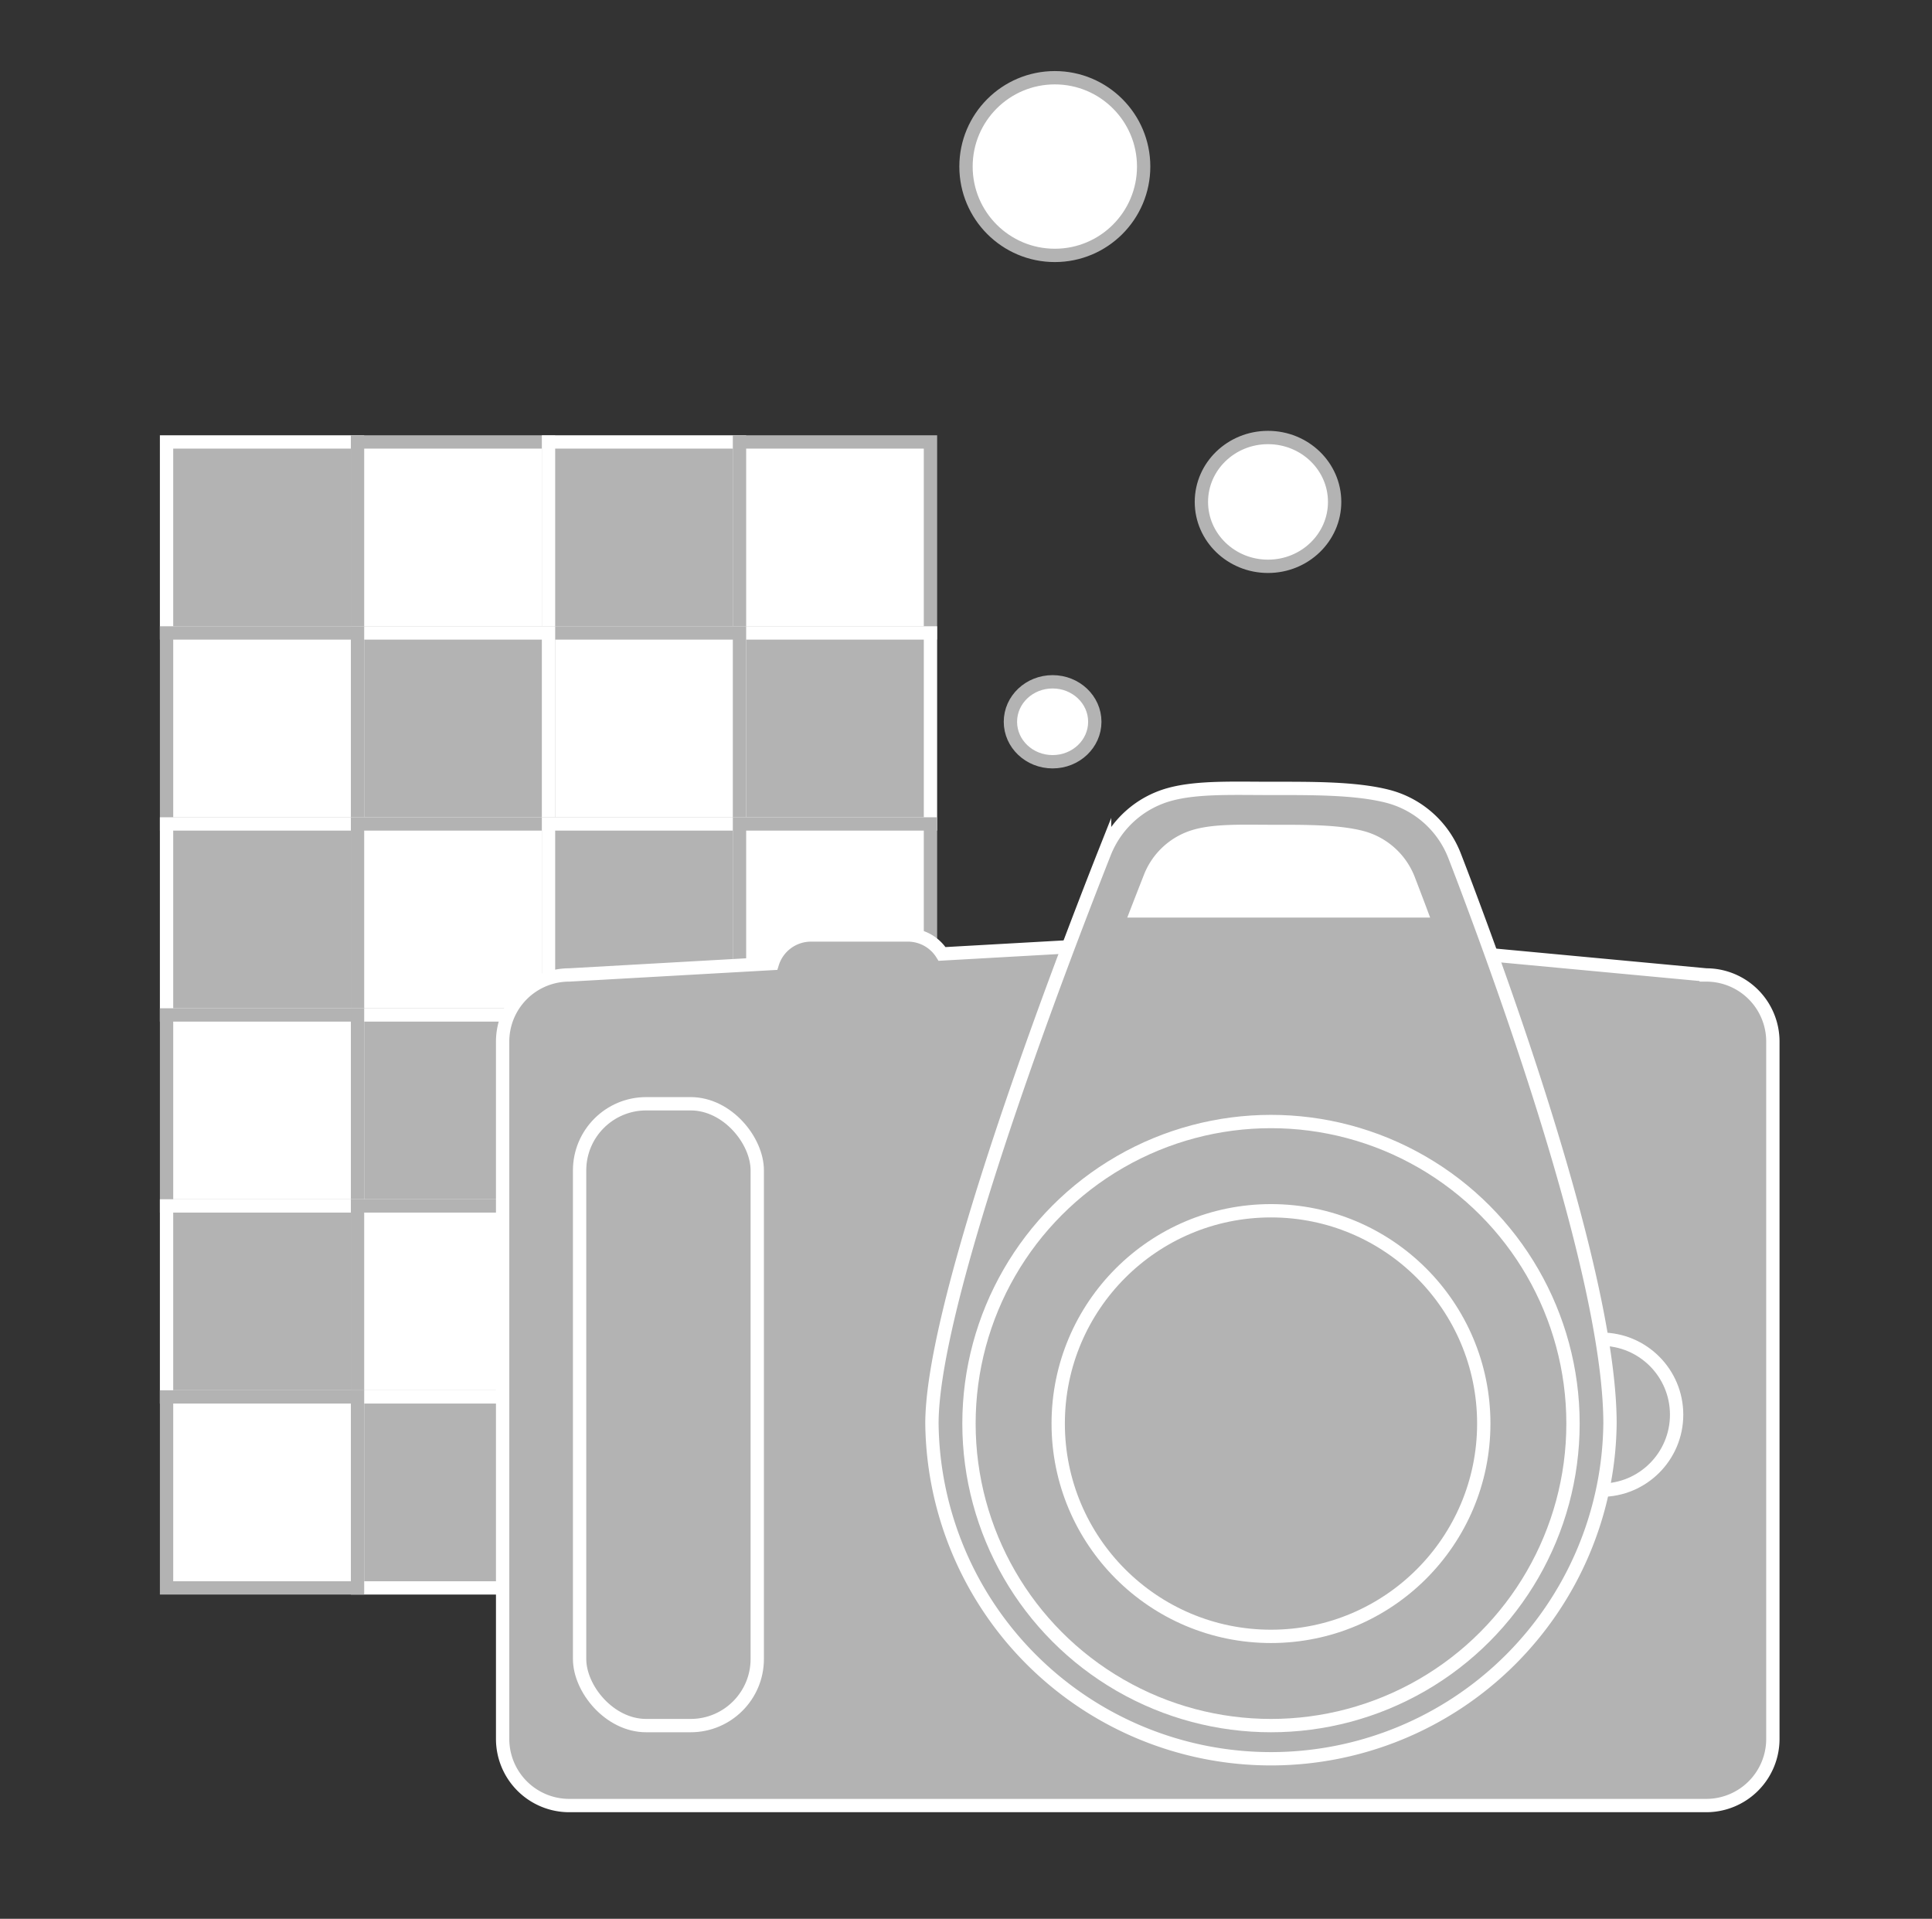
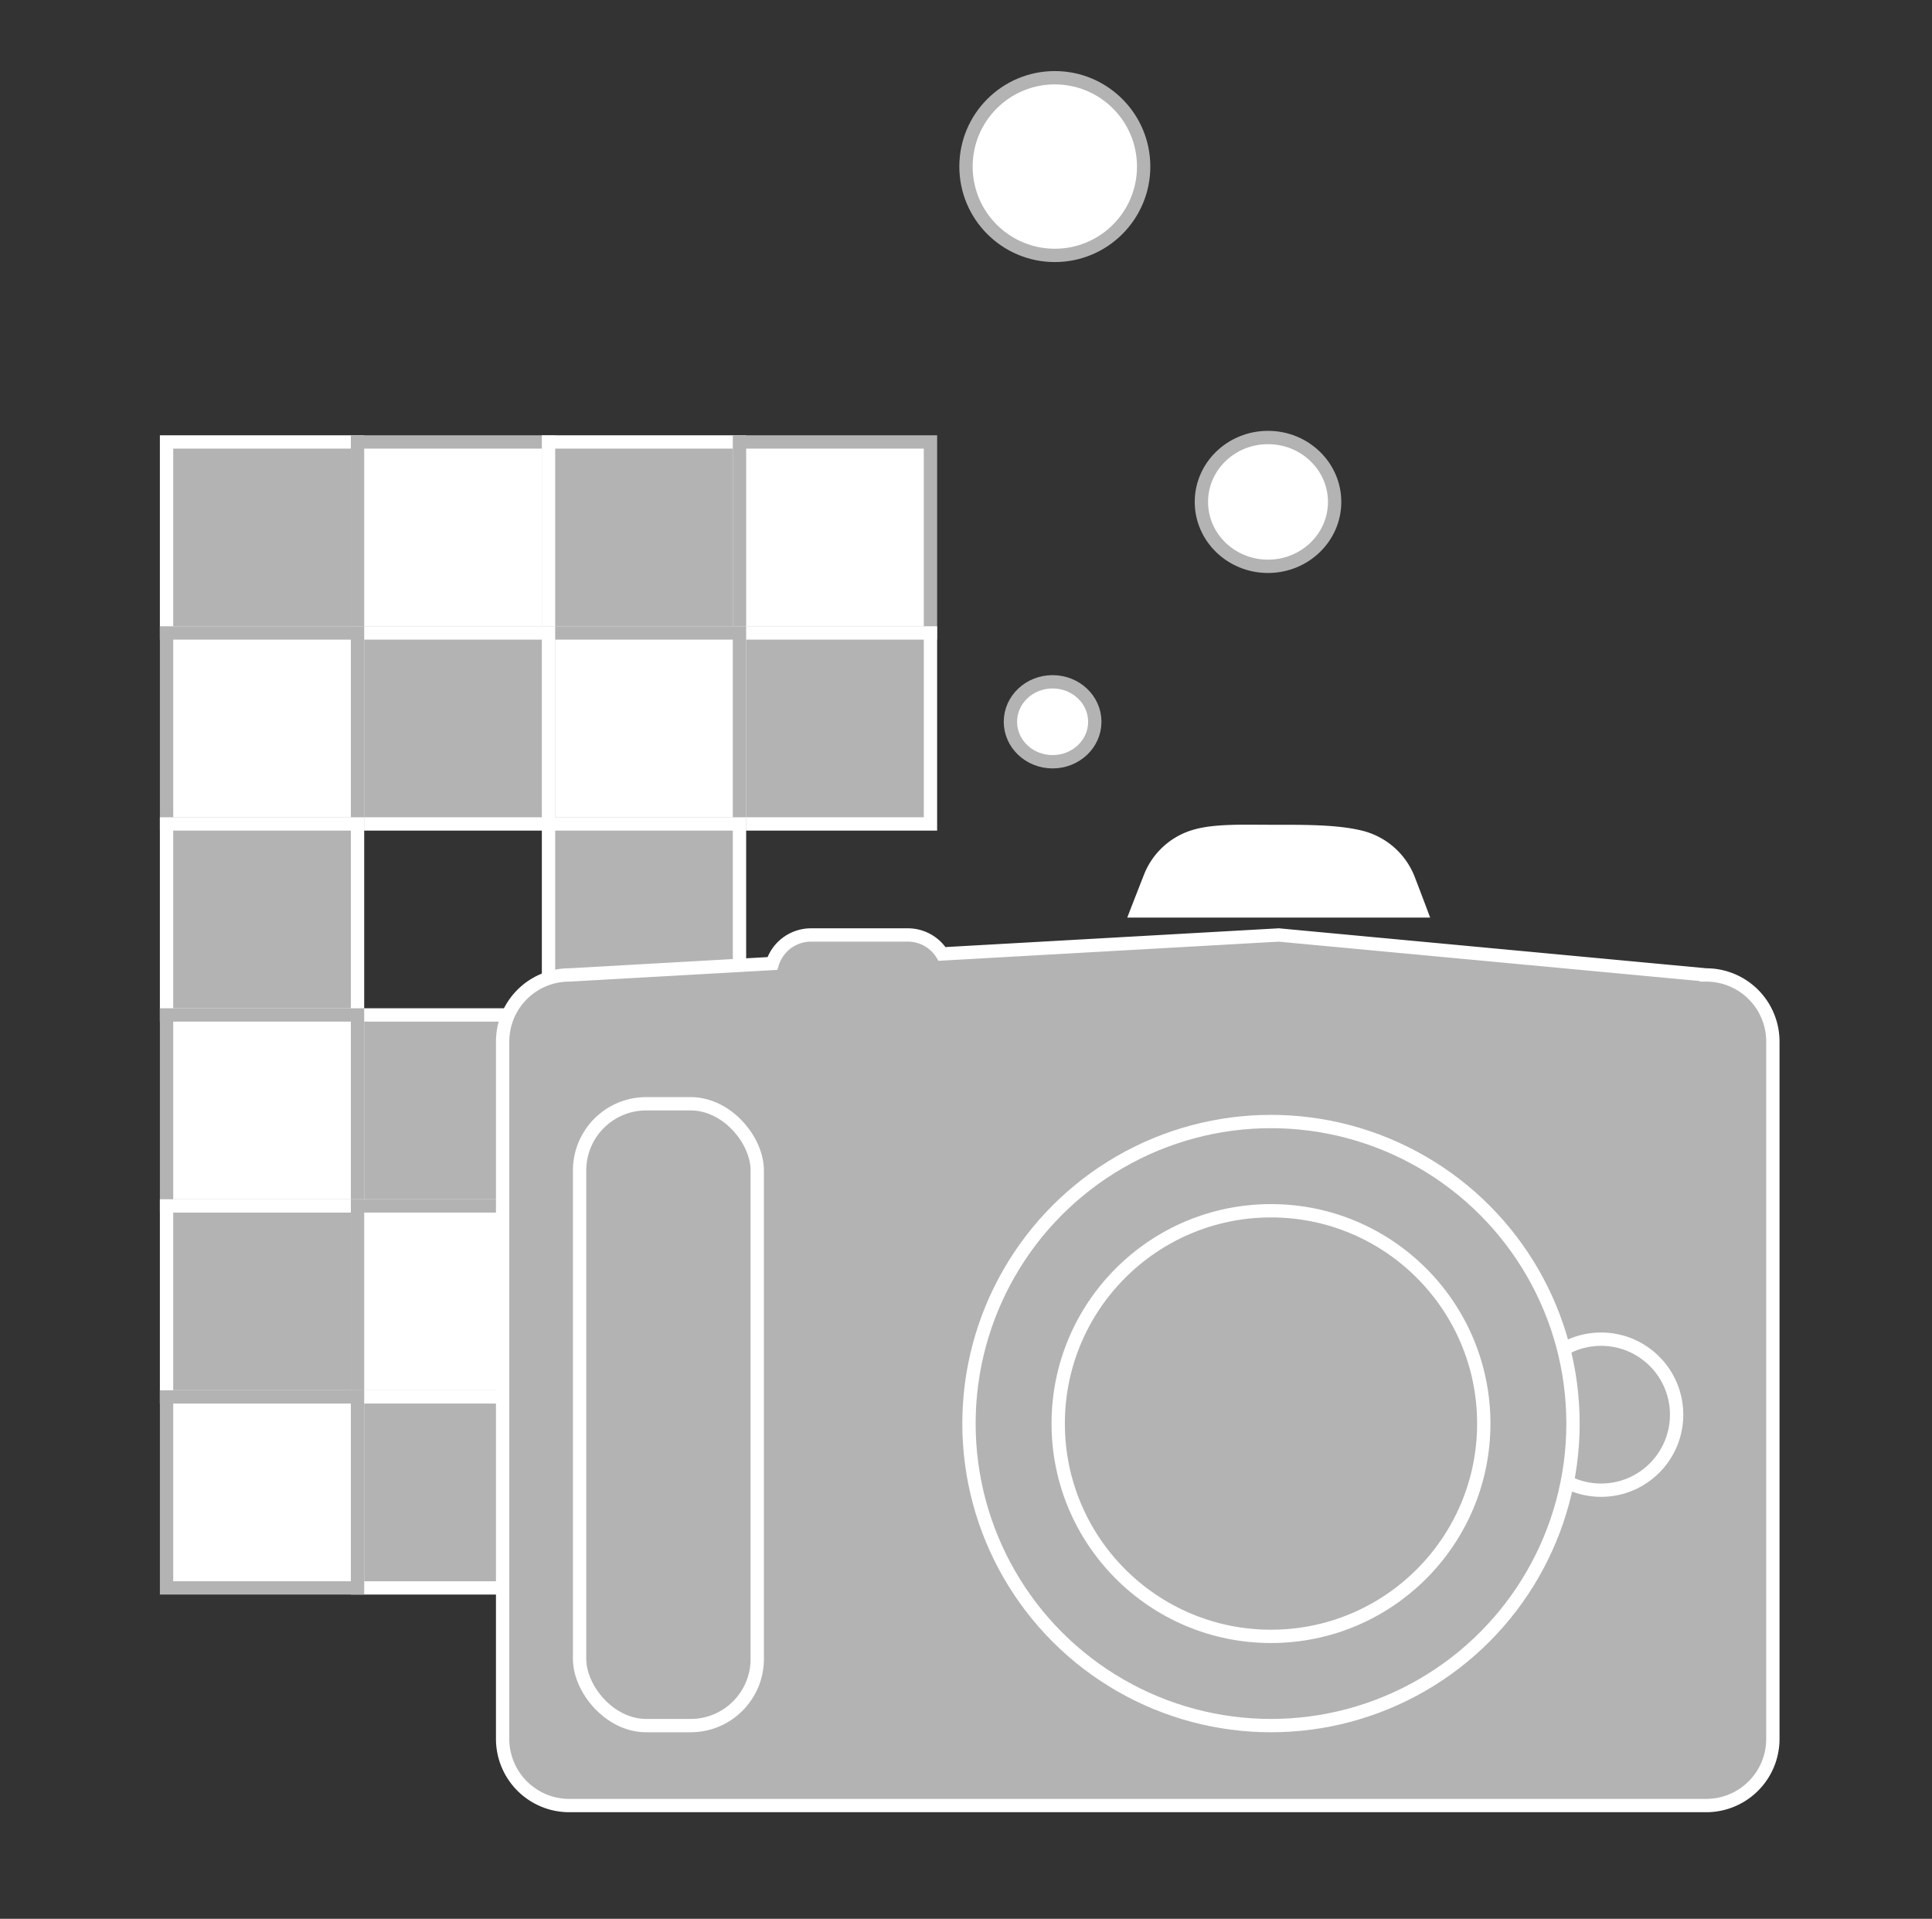
<svg xmlns="http://www.w3.org/2000/svg" id="Layer_1" data-name="Layer 1" viewBox="0 0 435 432">
  <rect x="0" y="0" width="435" height="432" fill="#333333" stroke="none" />
  <defs>
    <style>.cls-1{fill:#b3b3b3;stroke:#fff;}.cls-1,.cls-2{stroke-miterlimit:10;stroke-width:3px;}.cls-2,.cls-3{fill:#fff;}.cls-2{stroke:#b3b3b3;}</style>
  </defs>
  <title>Artboard 2 copy 3</title>
  <rect class="cls-1" x="37.5" y="99.5" width="43" height="43" />
  <rect class="cls-2" x="80.5" y="99.5" width="43" height="43" />
  <rect class="cls-1" x="123.5" y="99.5" width="43" height="43" />
  <rect class="cls-2" x="166.5" y="99.5" width="43" height="43" />
  <rect class="cls-1" x="166.5" y="142.5" width="43" height="43" transform="translate(376 328) rotate(180)" />
  <rect class="cls-2" x="123.5" y="142.5" width="43" height="43" transform="translate(290 328) rotate(180)" />
  <rect class="cls-1" x="80.5" y="142.5" width="43" height="43" transform="translate(204 328) rotate(180)" />
  <rect class="cls-2" x="37.5" y="142.5" width="43" height="43" transform="translate(118 328) rotate(180)" />
  <rect class="cls-1" x="37.5" y="185.5" width="43" height="43" />
-   <rect class="cls-2" x="80.5" y="185.5" width="43" height="43" />
  <rect class="cls-1" x="123.5" y="185.5" width="43" height="43" />
-   <rect class="cls-2" x="166.5" y="185.5" width="43" height="43" />
  <rect class="cls-1" x="166.5" y="228.5" width="43" height="43" transform="translate(376 500) rotate(180)" />
  <rect class="cls-2" x="123.5" y="228.5" width="43" height="43" transform="translate(290 500) rotate(180)" />
  <rect class="cls-1" x="80.5" y="228.5" width="43" height="43" transform="translate(204 500) rotate(180)" />
  <rect class="cls-2" x="37.5" y="228.5" width="43" height="43" transform="translate(118 500) rotate(180)" />
  <rect class="cls-1" x="37.5" y="271.5" width="43" height="43" />
  <rect class="cls-2" x="80.5" y="271.5" width="43" height="43" />
  <rect class="cls-1" x="123.5" y="271.5" width="43" height="43" />
  <rect class="cls-2" x="166.5" y="271.5" width="43" height="43" />
  <rect class="cls-1" x="166.5" y="314.5" width="43" height="43" transform="translate(376 672) rotate(180)" />
-   <rect class="cls-2" x="123.5" y="314.5" width="43" height="43" transform="translate(290 672) rotate(180)" />
  <rect class="cls-1" x="80.5" y="314.5" width="43" height="43" transform="translate(204 672) rotate(180)" />
  <rect class="cls-2" x="37.5" y="314.5" width="43" height="43" transform="translate(118 672) rotate(180)" />
  <path class="cls-1" d="M399.17,234.5v157a15,15,0,0,1-15,15h-256a15,15,0,0,1-15-15v-157a15,15,0,0,1,15-15l45.73-2.58a9.1,9.1,0,0,1,8.67-6.42h21.86a9.06,9.06,0,0,1,7.68,4.27l75.8-4.27,96.26,9A15,15,0,0,1,399.17,234.5Z" />
  <circle class="cls-1" cx="360.5" cy="318.5" r="17" />
-   <path class="cls-1" d="M362.5,320.5a76.34,76.34,0,0,1-152.67,0c0-24,21.52-83.52,34-116,1.86-4.84,3.51-9.08,4.87-12.51a22,22,0,0,1,14.67-13.14c6.19-1.7,14.37-1.35,22.8-1.35,9.05,0,18.82-.09,26.1,1.73a22.06,22.06,0,0,1,15.23,13.43c1.28,3.3,2.8,7.3,4.48,11.84C343.46,235.36,362.5,291,362.5,320.5Z" />
  <circle class="cls-1" cx="286.17" cy="320.5" r="68" />
  <circle class="cls-1" cx="286.17" cy="320.5" r="47.91" />
  <path class="cls-3" d="M322,206.58H253.81c1.44-3.74,2.72-7,3.77-9.68a17,17,0,0,1,11.35-10.16c4.78-1.32,11.11-1.05,17.63-1.05,7,0,14.56-.07,20.19,1.34a17.06,17.06,0,0,1,11.78,10.39C319.52,200,320.7,203.07,322,206.58Z" />
  <rect class="cls-1" x="130.5" y="248.5" width="40" height="140" rx="15" />
  <ellipse class="cls-2" cx="285.5" cy="113" rx="15" ry="14.5" />
  <ellipse class="cls-2" cx="237" cy="162.5" rx="9.5" ry="9" />
  <circle class="cls-2" cx="237.5" cy="37.5" r="20" />
</svg>